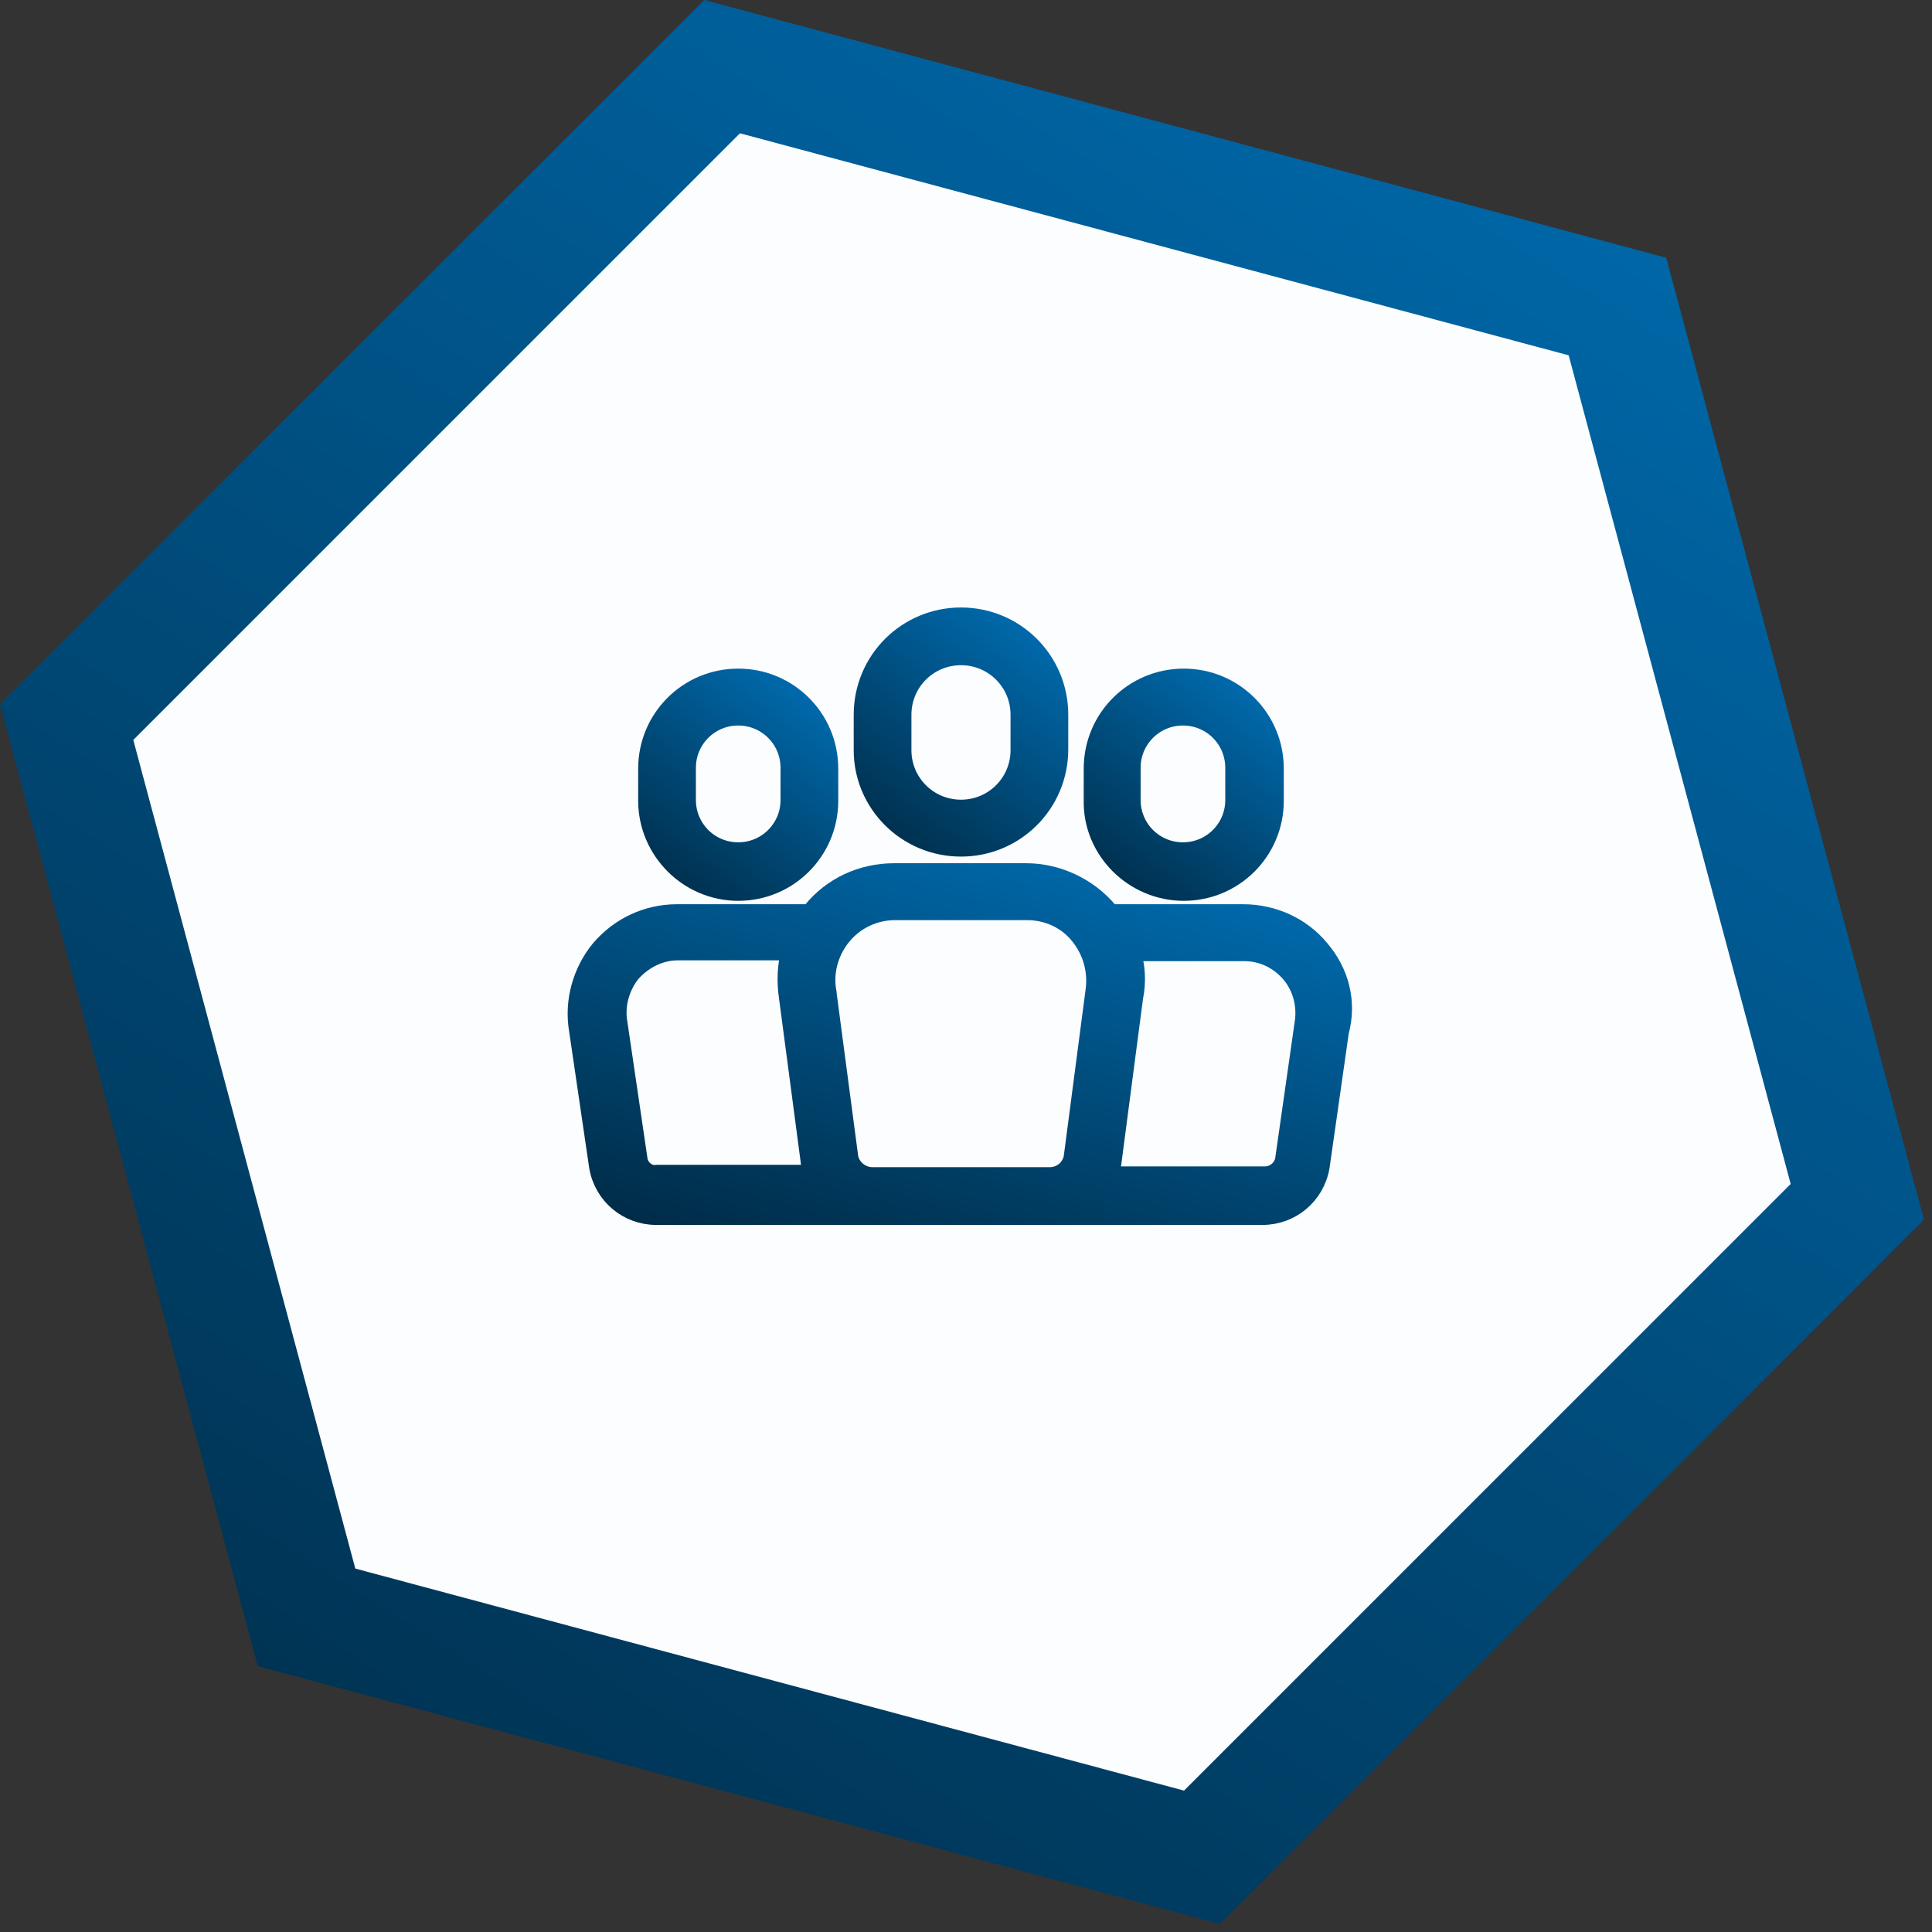
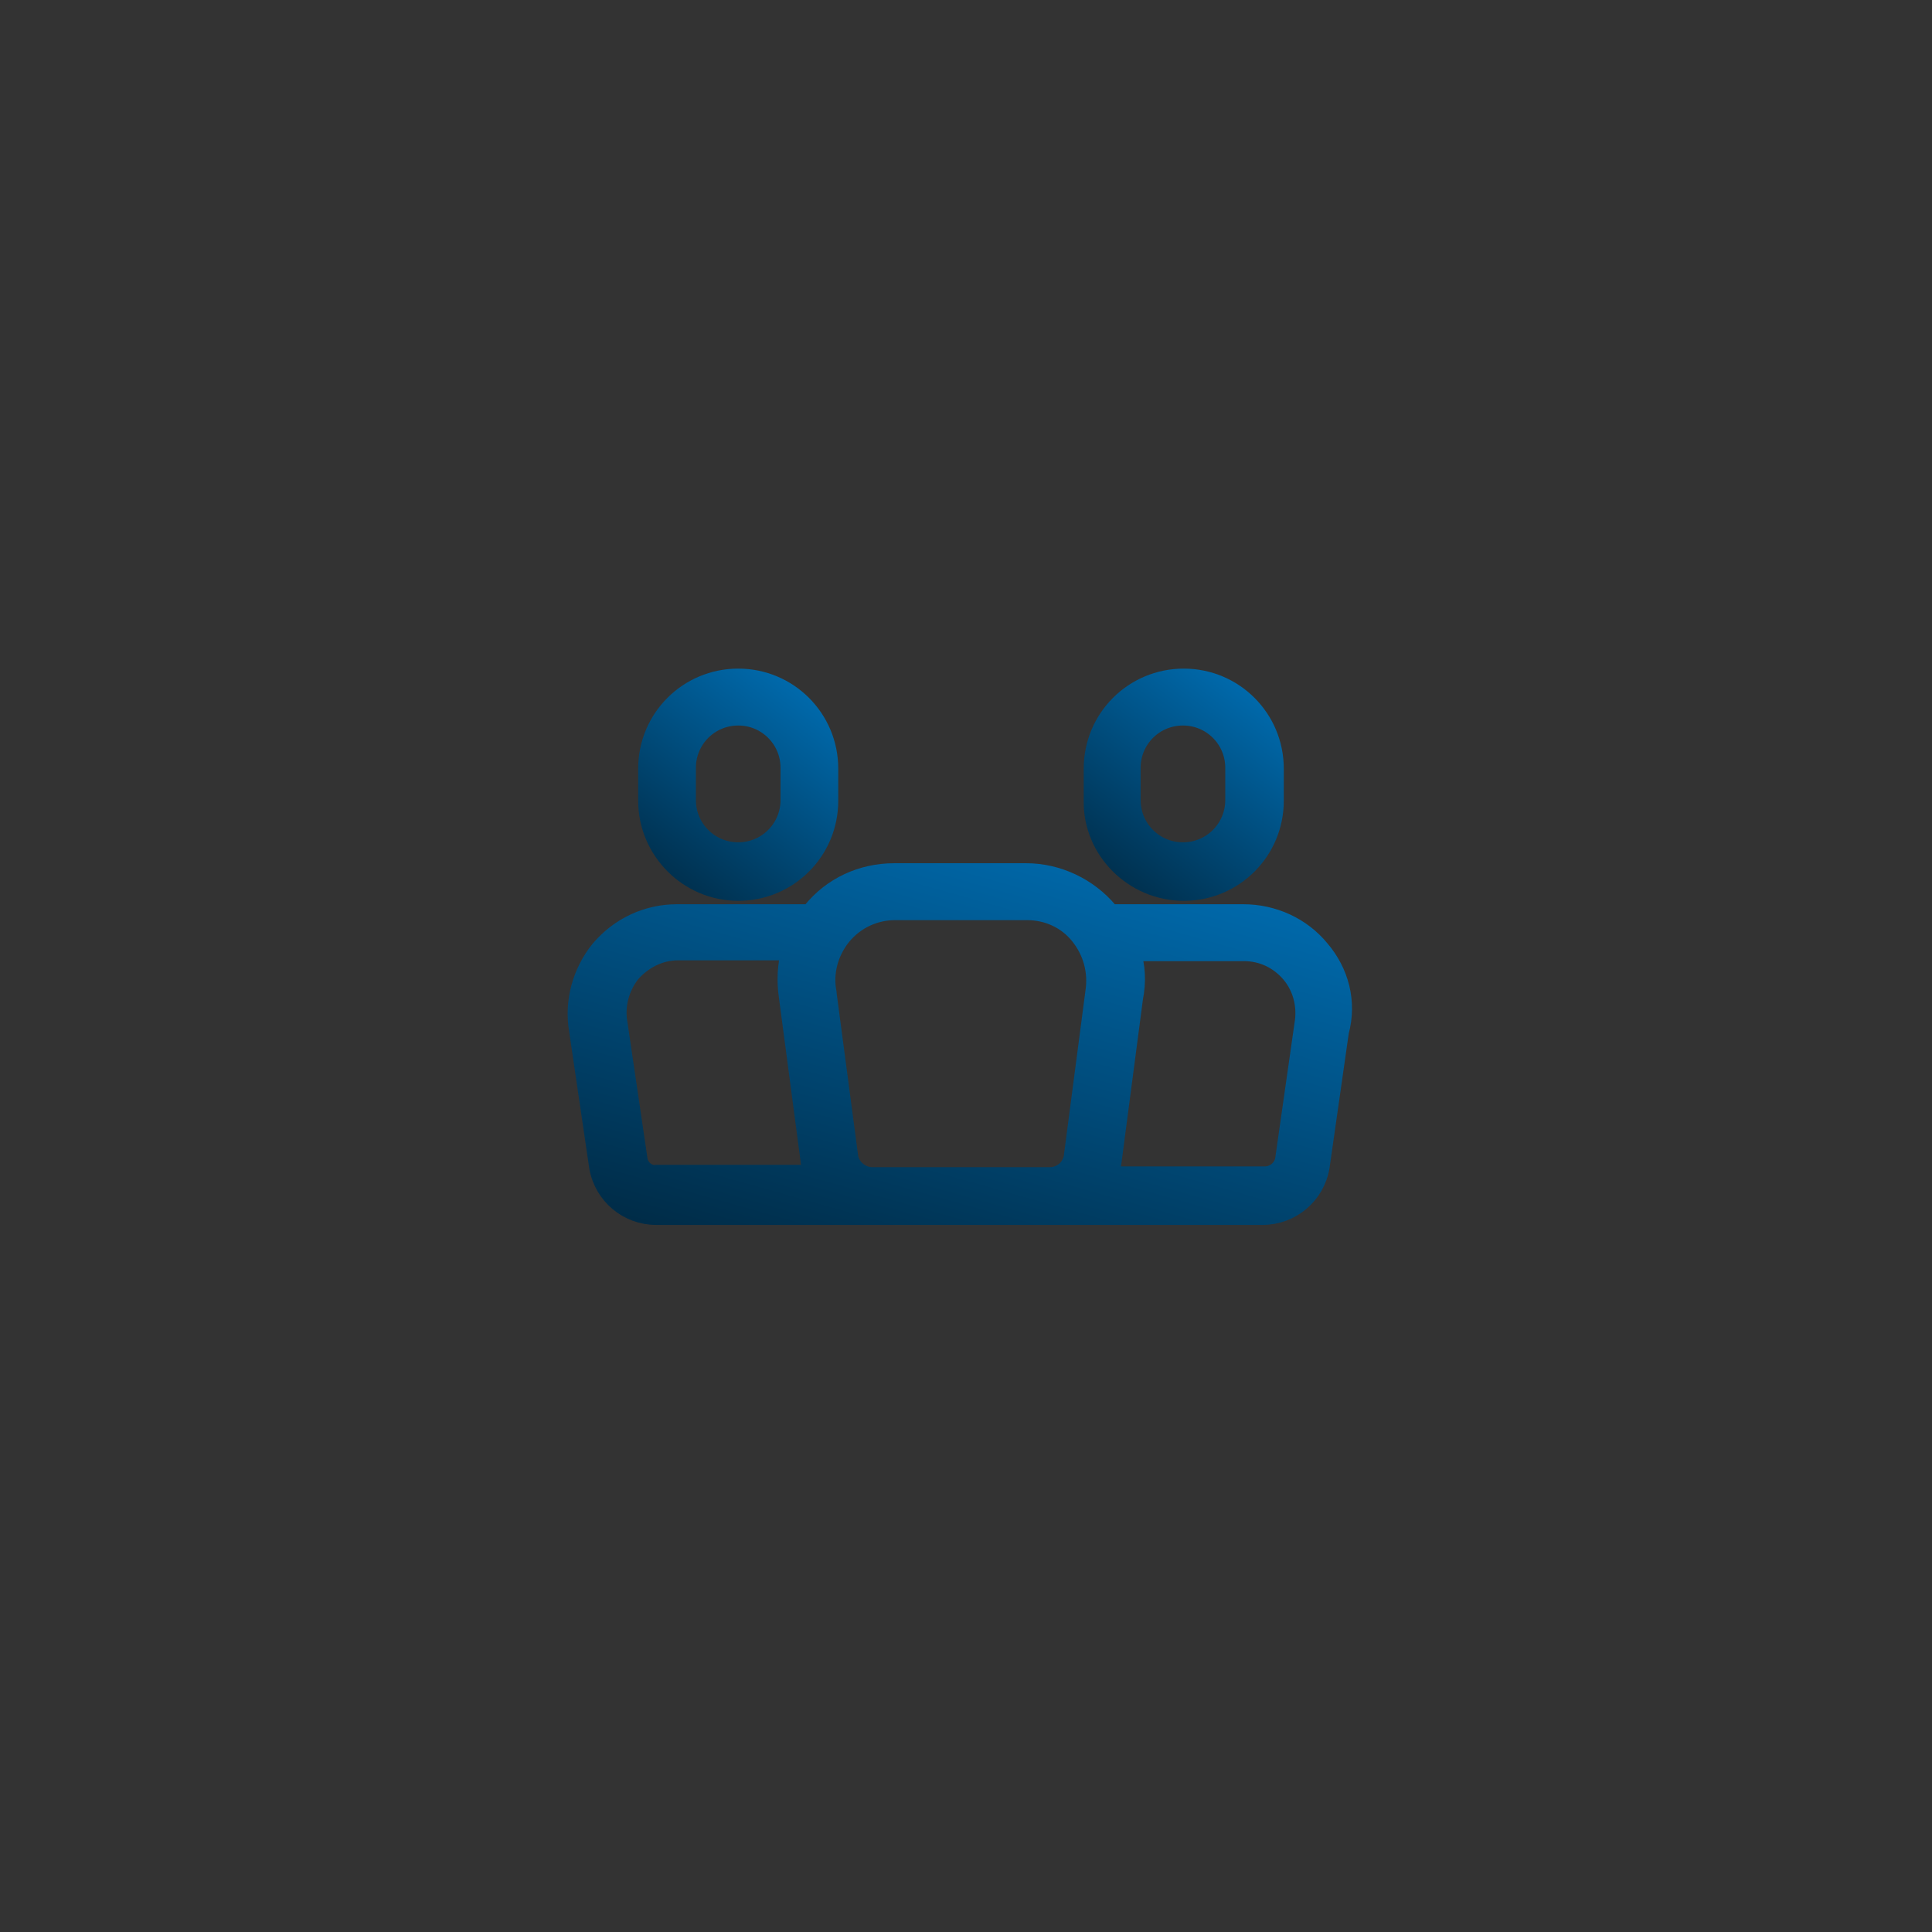
<svg xmlns="http://www.w3.org/2000/svg" width="97" height="97" viewBox="0 0 97 97" fill="none">
  <rect x="0" y="0" width="97" height="97" fill="#333333" stroke="none" />
-   <path d="M3.346 36.253L36.254 3.346L81.207 15.39L93.251 60.34L60.343 93.247L15.39 81.203L3.346 36.253Z" fill="#FCFDFF" stroke="url(#paint0_linear_2049_4)" stroke-width="6" />
  <path d="M66.256 47.676C65.327 46.545 63.914 45.899 62.42 45.899H55.758C55.718 45.859 55.677 45.818 55.637 45.778C54.627 44.567 53.093 43.84 51.519 43.84H44.897C43.282 43.84 41.788 44.526 40.778 45.778C40.738 45.818 40.697 45.859 40.657 45.899H33.995C32.501 45.899 31.128 46.545 30.159 47.676C29.23 48.806 28.827 50.3 29.069 51.713L30.078 58.577C30.321 59.991 31.532 61 32.945 61H63.389C64.802 61 66.014 59.991 66.256 58.577L67.225 51.794C67.629 50.3 67.225 48.806 66.256 47.676ZM44.937 45.697H51.559C52.609 45.697 53.578 46.141 54.224 46.949C54.87 47.756 55.152 48.766 54.991 49.816L53.901 58.133C53.78 58.699 53.295 59.102 52.689 59.102H43.806C43.241 59.102 42.716 58.699 42.595 58.133L41.505 49.896V49.856C41.303 48.847 41.586 47.797 42.232 46.989C42.918 46.141 43.928 45.697 44.937 45.697ZM32.017 58.254L31.007 51.39C30.846 50.502 31.088 49.573 31.653 48.847C32.259 48.16 33.107 47.716 34.035 47.716H39.728C39.527 48.483 39.486 49.25 39.607 50.058L40.697 58.295V58.335C40.738 58.577 40.819 58.779 40.899 58.981H32.986C32.541 59.062 32.097 58.699 32.017 58.254ZM65.489 51.431L64.52 58.214C64.439 58.699 63.995 59.062 63.51 59.062H55.597C55.677 58.86 55.758 58.618 55.798 58.416L56.889 50.098C57.05 49.291 57.01 48.524 56.767 47.756H62.461C63.389 47.756 64.237 48.16 64.843 48.887C65.408 49.573 65.65 50.502 65.489 51.431Z" fill="url(#paint1_linear_2049_4)" stroke="url(#paint2_linear_2049_4)" />
  <path d="M59.432 44.728C61.936 44.728 63.955 42.709 63.955 40.206V38.591C63.955 36.087 61.936 34.069 59.432 34.069C56.929 34.069 54.91 36.087 54.91 38.591V40.206C54.87 42.669 56.929 44.728 59.432 44.728ZM56.767 38.55C56.767 37.097 57.938 35.926 59.392 35.926C60.846 35.926 62.017 37.097 62.017 38.55V40.166C62.017 41.619 60.846 42.79 59.392 42.79C57.938 42.79 56.767 41.619 56.767 40.166V38.55Z" fill="url(#paint3_linear_2049_4)" stroke="url(#paint4_linear_2049_4)" />
  <path d="M37.064 44.728C39.567 44.728 41.586 42.709 41.586 40.206V38.591C41.586 36.087 39.567 34.069 37.064 34.069C34.56 34.069 32.541 36.087 32.541 38.591V40.206C32.541 42.669 34.56 44.728 37.064 44.728ZM34.439 38.55C34.439 37.097 35.61 35.926 37.064 35.926C38.517 35.926 39.688 37.097 39.688 38.55V40.166C39.688 41.619 38.517 42.79 37.064 42.79C35.61 42.79 34.439 41.619 34.439 40.166V38.55Z" fill="url(#paint5_linear_2049_4)" stroke="url(#paint6_linear_2049_4)" />
-   <path d="M48.248 42.507C50.953 42.507 53.134 40.327 53.134 37.622V35.886C53.134 33.18 50.953 31 48.248 31C45.543 31 43.362 33.18 43.362 35.886V37.662C43.362 40.327 45.543 42.507 48.248 42.507ZM45.26 35.886C45.26 34.23 46.593 32.898 48.248 32.898C49.904 32.898 51.236 34.23 51.236 35.886V37.662C51.236 39.318 49.904 40.65 48.248 40.65C46.593 40.65 45.26 39.318 45.26 37.662V35.886Z" fill="url(#paint7_linear_2049_4)" stroke="url(#paint8_linear_2049_4)" />
  <defs>
    <linearGradient id="paint0_linear_2049_4" x1="87.048" y1="-10.639" x2="-30.12" y2="175.364" gradientUnits="userSpaceOnUse">
      <stop offset="0.005" stop-color="#0071B8" />
      <stop offset="1" />
    </linearGradient>
    <linearGradient id="paint1_linear_2049_4" x1="63.587" y1="41.95" x2="51.542" y2="84.714" gradientUnits="userSpaceOnUse">
      <stop offset="0.005" stop-color="#0071B8" />
      <stop offset="1" />
    </linearGradient>
    <linearGradient id="paint2_linear_2049_4" x1="63.587" y1="41.95" x2="51.542" y2="84.714" gradientUnits="userSpaceOnUse">
      <stop offset="0.005" stop-color="#0071B8" />
      <stop offset="1" />
    </linearGradient>
    <linearGradient id="paint3_linear_2049_4" x1="63.06" y1="32.895" x2="49.338" y2="51.379" gradientUnits="userSpaceOnUse">
      <stop offset="0.005" stop-color="#0071B8" />
      <stop offset="1" />
    </linearGradient>
    <linearGradient id="paint4_linear_2049_4" x1="63.06" y1="32.895" x2="49.338" y2="51.379" gradientUnits="userSpaceOnUse">
      <stop offset="0.005" stop-color="#0071B8" />
      <stop offset="1" />
    </linearGradient>
    <linearGradient id="paint5_linear_2049_4" x1="40.692" y1="32.895" x2="26.969" y2="51.378" gradientUnits="userSpaceOnUse">
      <stop offset="0.005" stop-color="#0071B8" />
      <stop offset="1" />
    </linearGradient>
    <linearGradient id="paint6_linear_2049_4" x1="40.692" y1="32.895" x2="26.969" y2="51.378" gradientUnits="userSpaceOnUse">
      <stop offset="0.005" stop-color="#0071B8" />
      <stop offset="1" />
    </linearGradient>
    <linearGradient id="paint7_linear_2049_4" x1="52.168" y1="29.733" x2="37.357" y2="49.697" gradientUnits="userSpaceOnUse">
      <stop offset="0.005" stop-color="#0071B8" />
      <stop offset="1" />
    </linearGradient>
    <linearGradient id="paint8_linear_2049_4" x1="52.168" y1="29.733" x2="37.357" y2="49.697" gradientUnits="userSpaceOnUse">
      <stop offset="0.005" stop-color="#0071B8" />
      <stop offset="1" />
    </linearGradient>
  </defs>
</svg>